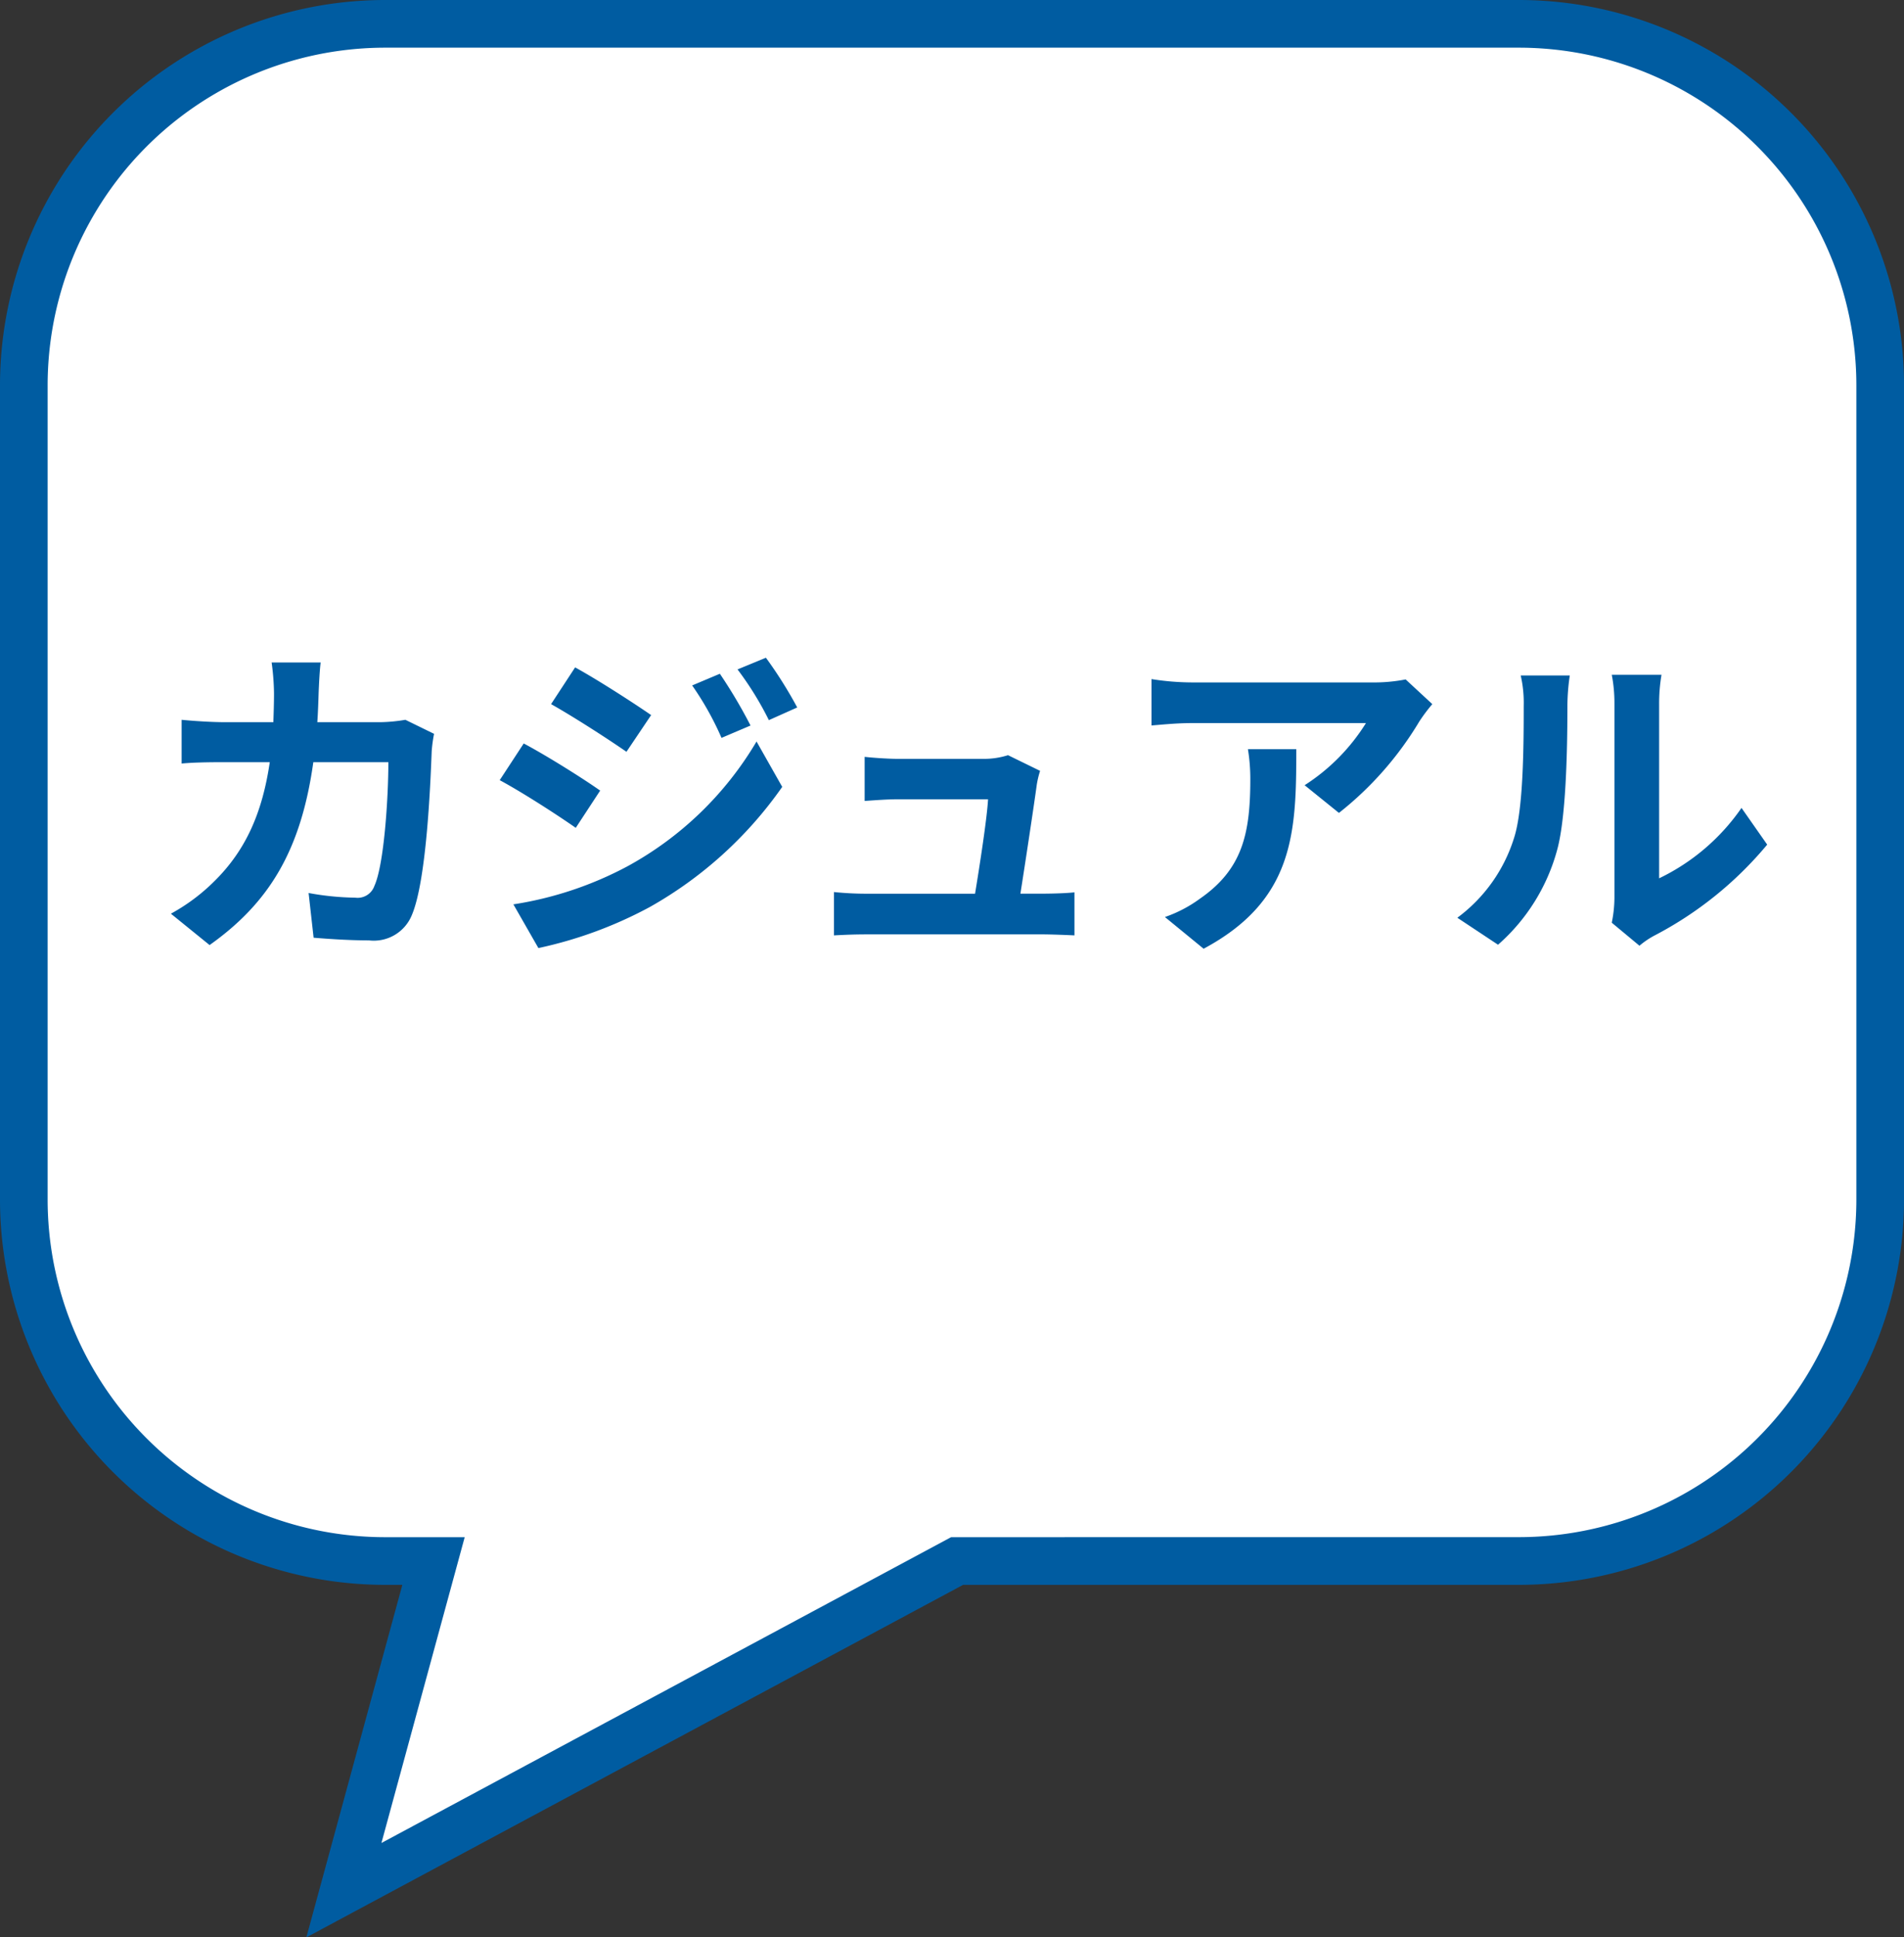
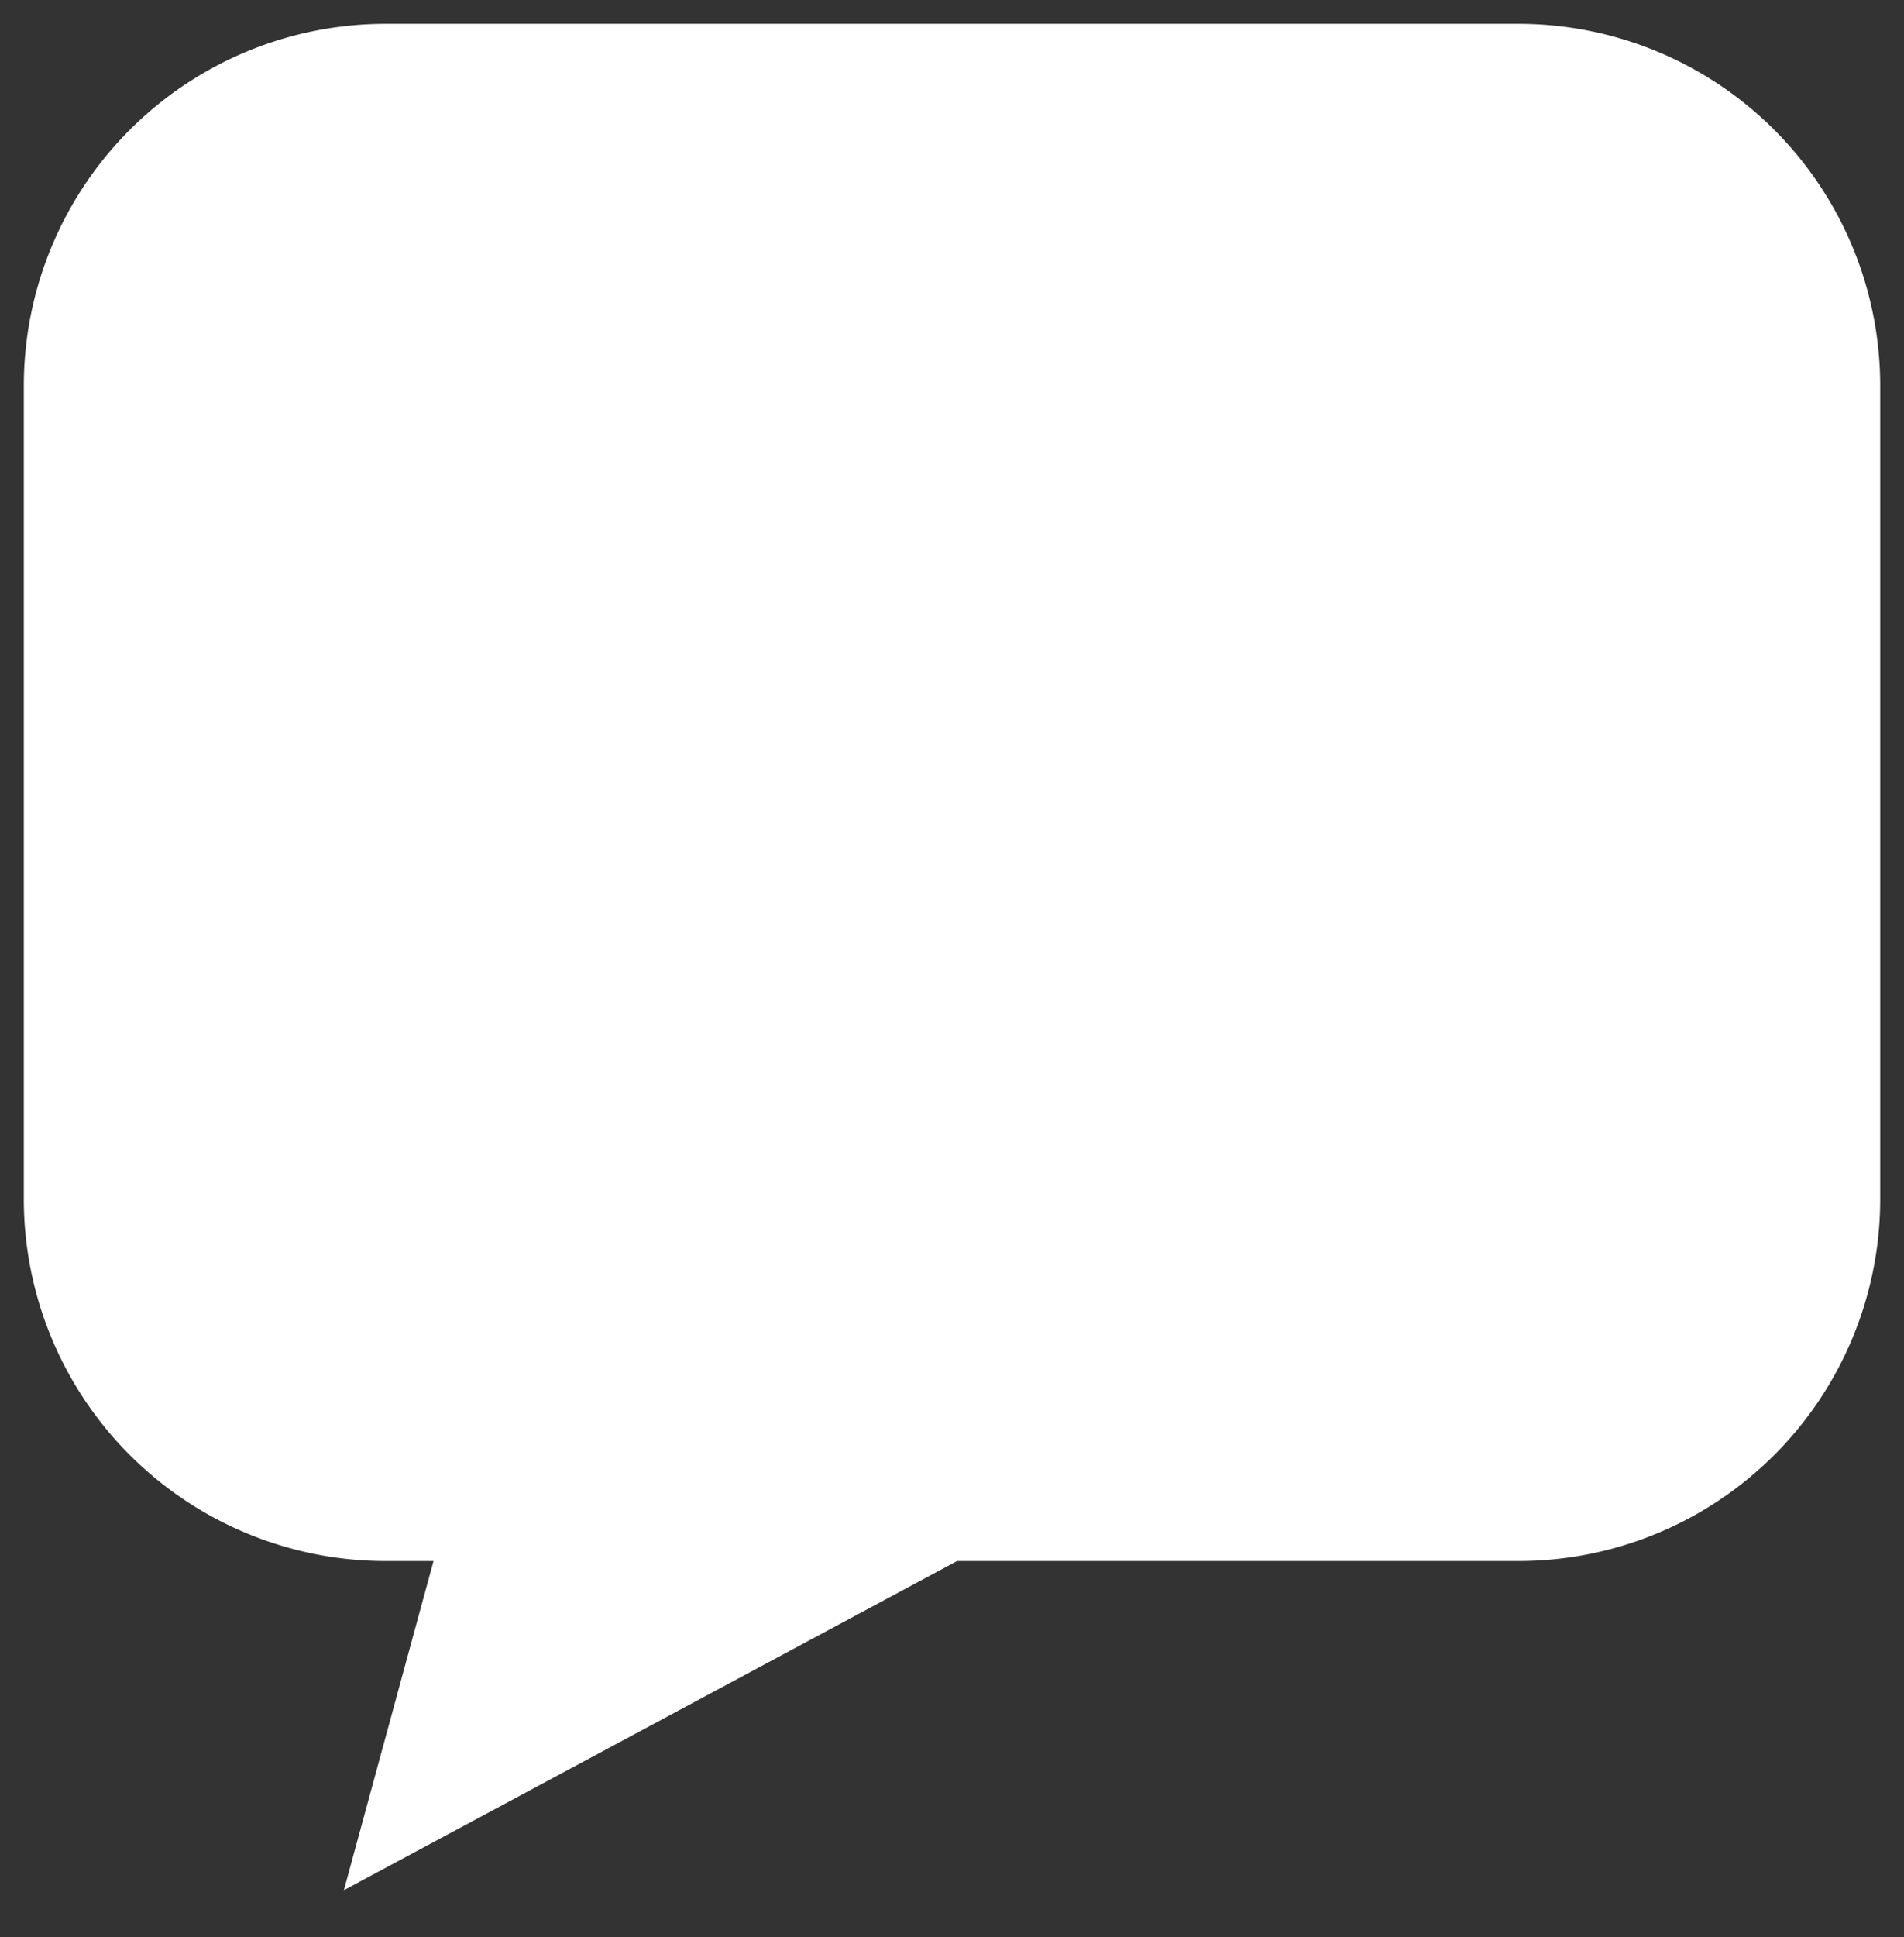
<svg xmlns="http://www.w3.org/2000/svg" width="159.84" height="162.555" viewBox="0 0 159.84 162.555">
  <rect x="0" y="0" width="159.84" height="162.555" fill="#333333" stroke="none" />
  <g transform="translate(-297.377 -4558.964)">
    <g transform="translate(299.377 4560.964)">
      <path d="M256.607,162.792h95.1a30.368,30.368,0,0,1,30.371,30.371V261.4a30.368,30.368,0,0,1-30.371,30.371H304.584l-51.478,27.619,7.524-27.619h-4.024A30.37,30.37,0,0,1,226.236,261.4V193.162A30.37,30.37,0,0,1,256.607,162.792Z" transform="translate(-226.236 -162.792)" fill="#fff" />
-       <path d="M256.607,160.792h95.1a32.343,32.343,0,0,1,32.371,32.371V261.4a32.343,32.343,0,0,1-32.371,32.371H305.086l-55.132,29.58,8.058-29.58h-1.406A32.345,32.345,0,0,1,224.236,261.4V193.162a32.345,32.345,0,0,1,32.371-32.37Zm95.1,128.975A28.343,28.343,0,0,0,380.077,261.4V193.163a28.343,28.343,0,0,0-28.371-28.371h-95.1a28.345,28.345,0,0,0-28.371,28.37V261.4a28.345,28.345,0,0,0,28.371,28.371h6.641l-6.99,25.658,47.823-25.658Z" transform="translate(-226.236 -162.792)" fill="#005ca1" />
    </g>
-     <path d="M-46.592-17.64a13.67,13.67,0,0,1-2.128.2h-5.264c.056-.812.084-1.652.112-2.52.028-.672.084-1.848.168-2.492H-57.82a20.722,20.722,0,0,1,.2,2.576c0,.84-.028,1.652-.056,2.436h-4c-1.064,0-2.52-.084-3.7-.2v3.668c1.2-.112,2.744-.112,3.7-.112h3.7C-58.6-9.828-60-6.692-62.608-4.116a16.056,16.056,0,0,1-3.668,2.744l3.248,2.632c5.012-3.556,7.672-7.952,8.708-15.344h6.3c0,3.024-.364,8.624-1.176,10.388a1.489,1.489,0,0,1-1.6.98,23.175,23.175,0,0,1-3.92-.392l.42,3.752c1.372.112,3.052.224,4.648.224a3.447,3.447,0,0,0,3.612-2.156c1.2-2.856,1.54-10.668,1.652-13.692a12.1,12.1,0,0,1,.2-1.484Zm26.4-3.864-2.324.98a25.292,25.292,0,0,1,2.464,4.4l2.436-1.036A42.145,42.145,0,0,0-20.188-21.5Zm3.864-1.344-2.38.98a26.905,26.905,0,0,1,2.632,4.256l2.38-1.064A36.006,36.006,0,0,0-16.324-22.848Zm-16.016.812-2.016,3.08c1.848,1.036,4.76,2.912,6.328,4l2.072-3.08C-27.412-19.04-30.492-21.028-32.34-22.036Zm-5.18,19.88,2.1,3.668a35.214,35.214,0,0,0,9.352-3.444,33.775,33.775,0,0,0,11.116-10.08l-2.156-3.808A28.345,28.345,0,0,1-28-5.32,30.027,30.027,0,0,1-37.52-2.156Zm.868-13.5-2.016,3.08c1.876,1.008,4.788,2.884,6.384,4L-30.24-11.7C-31.668-12.712-34.748-14.644-36.652-15.652ZM5.04-3.052c.42-2.66,1.148-7.476,1.372-9.128a7.8,7.8,0,0,1,.28-1.176L4-14.672a6.644,6.644,0,0,1-2.1.308H-5.264c-.756,0-2.044-.084-2.772-.168v3.7c.812-.056,1.9-.14,2.8-.14h7.56c-.084,1.568-.7,5.544-1.092,7.924H-7.84a26.9,26.9,0,0,1-2.772-.14V.448C-9.548.392-8.848.364-7.84.364H6.916c.728,0,2.1.056,2.66.084V-3.164c-.728.084-2.016.112-2.744.112Zm19.1-12.124a15.522,15.522,0,0,1,.2,2.52c0,4.592-.672,7.56-4.228,10.024a11.064,11.064,0,0,1-2.94,1.54l3.248,2.66C28.056-2.52,28.2-8.232,28.2-15.176ZM37.38-21.028a13.95,13.95,0,0,1-2.828.252H19.46a22.2,22.2,0,0,1-3.416-.28v3.892c1.316-.112,2.24-.2,3.416-.2H34.048A16.651,16.651,0,0,1,28.9-12.152L31.78-9.828A28.175,28.175,0,0,0,38.528-17.5a14.1,14.1,0,0,1,1.092-1.456Zm7.756,22.26A16.218,16.218,0,0,0,50.12-6.8c.756-2.828.84-8.736.84-12.04a17.857,17.857,0,0,1,.2-2.52H47.04a10.22,10.22,0,0,1,.252,2.548c0,3.388-.028,8.68-.812,11.088a13.209,13.209,0,0,1-4.76,6.692Zm11.872.084A7.138,7.138,0,0,1,58.24.476a30.829,30.829,0,0,0,9.492-7.644l-2.156-3.08A17.731,17.731,0,0,1,58.66-4.34V-18.984a14.218,14.218,0,0,1,.2-2.436H54.684a12.413,12.413,0,0,1,.224,2.408V-2.688a10.655,10.655,0,0,1-.224,2.072Z" transform="translate(378 4637)" fill="#005ca1" />
  </g>
</svg>